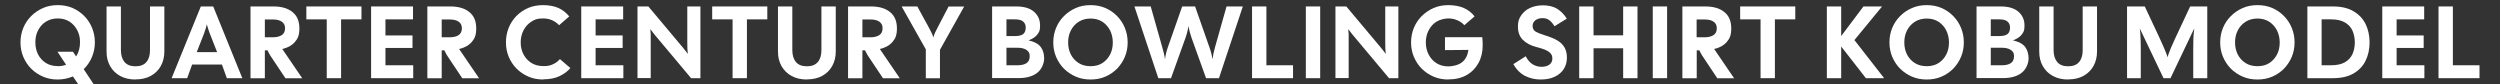
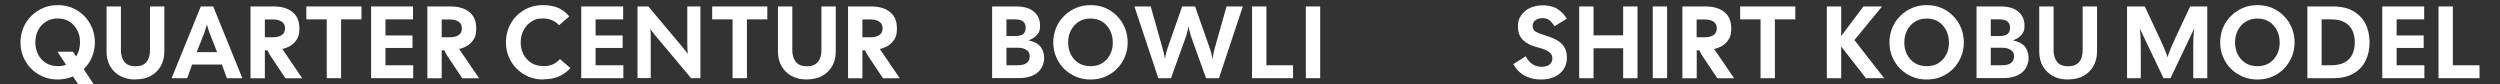
<svg xmlns="http://www.w3.org/2000/svg" id="_レイヤー_1" data-name="レイヤー_1" version="1.1" viewBox="0 0 2440 82">
  <rect x="0" y="0" width="2440" height="82" fill="#333333" stroke="none" />
  <defs>
    <style>
      .st0 {
        fill: #fff;
      }
    </style>
  </defs>
  <path class="st0" d="M56.4,77.6c-5.2,0-10-.9-14.4-2.8s-8.3-4.5-11.6-7.8c-3.3-3.3-5.8-7.2-7.7-11.6-1.8-4.4-2.7-9-2.7-14s.9-9.7,2.7-14.1c1.8-4.4,4.4-8.3,7.7-11.6,3.3-3.3,7.1-5.9,11.6-7.9,4.4-1.9,9.2-2.8,14.4-2.8s10,.9,14.4,2.8c4.4,1.9,8.2,4.5,11.5,7.9,3.3,3.3,5.8,7.2,7.6,11.6,1.8,4.4,2.7,9.1,2.7,14.1s-1,9.9-2.9,14.4c-1.9,4.5-4.6,8.4-8,11.7l9.6,14.5h-15.1l-5-7.4c-2.3.9-4.6,1.7-7.1,2.2-2.5.5-5,.8-7.7.8ZM56.4,64.6c2.9,0,5.6-.5,8.1-1.4l-8.4-12.7h15.1l3.1,4.6c2.5-3.9,3.8-8.5,3.8-13.7s-.9-8.2-2.6-11.7c-1.8-3.5-4.3-6.4-7.5-8.5-3.2-2.1-7.1-3.2-11.6-3.2s-8.4,1.1-11.7,3.2c-3.3,2.1-5.8,5-7.6,8.5-1.8,3.5-2.6,7.4-2.6,11.7s.9,8.1,2.6,11.6c1.8,3.5,4.3,6.3,7.6,8.4s7.2,3.1,11.7,3.1Z" />
  <path class="st0" d="M132.2,77.6c-5.6,0-10.6-1.1-14.8-3.4-4.3-2.3-7.5-5.5-9.9-9.6-2.3-4.1-3.5-8.8-3.5-14.1V6.3h14v42.6c0,4.9,1.2,8.8,3.5,11.6,2.4,2.8,5.9,4.2,10.7,4.2s8.4-1.4,10.7-4.2c2.4-2.8,3.5-6.7,3.5-11.6V6.3h14v44.1c0,5.3-1.2,10-3.5,14.1-2.3,4.1-5.6,7.3-9.8,9.6-4.2,2.3-9.2,3.4-14.9,3.4Z" />
  <path class="st0" d="M167.5,76.3L196,6.3h12.1l28.4,70h-15.1l-4.8-13.3h-29.1l-4.8,13.3h-15.1ZM199.5,31.8l-7.5,19.1h19.9l-7.5-19.1c-1-2.7-1.8-5.3-2.5-8-.7,2.9-1.5,5.5-2.5,8Z" />
  <path class="st0" d="M244.5,76.3V6.3h22.5c7.8,0,14,1.8,18.5,5.5,4.5,3.6,6.7,8.9,6.7,15.8s-1.5,10-4.4,13.4c-3,3.4-7.1,5.7-12.3,6.8l19.5,28.6h-16.4l-14.8-22.2c-.9-1.4-1.8-3.1-2.7-5.1h-2.6v27.3h-14ZM258.5,36.4h7.8c3.8,0,6.7-.8,8.8-2.2s3.1-3.7,3.1-6.6-1-4.9-3.1-6.4-5-2.2-8.8-2.2h-7.8v17.5Z" />
  <path class="st0" d="M318.9,76.3V18.9h-19.9V6.3h53.8v12.6h-19.9v57.4h-14Z" />
  <path class="st0" d="M362.2,76.3V6.3h40.9v12.6h-26.9v15.7h26.4v12.2h-26.4v16.9h27.1v12.6h-41.1Z" />
  <path class="st0" d="M417.1,76.3V6.3h22.5c7.8,0,14,1.8,18.5,5.5,4.5,3.6,6.7,8.9,6.7,15.8s-1.5,10-4.4,13.4c-3,3.4-7.1,5.7-12.3,6.8l19.5,28.6h-16.4l-14.8-22.2c-.9-1.4-1.8-3.1-2.7-5.1h-2.6v27.3h-14ZM431.1,36.4h7.8c3.8,0,6.7-.8,8.8-2.2s3.1-3.7,3.1-6.6-1-4.9-3.1-6.4-5-2.2-8.8-2.2h-7.8v17.5Z" />
  <path class="st0" d="M530.2,77.6c-5.2,0-10-.9-14.4-2.8-4.4-1.9-8.3-4.5-11.6-7.8-3.3-3.3-5.8-7.2-7.7-11.6-1.8-4.4-2.7-9-2.7-14s.9-9.7,2.6-14.1c1.8-4.4,4.3-8.3,7.5-11.6,3.2-3.3,7.1-5.9,11.5-7.9,4.5-1.9,9.4-2.8,14.7-2.8s10.6.9,14.7,2.7c4.1,1.8,7.7,4.6,10.8,8.3l-9.9,8.6c-4.2-4.4-9.4-6.6-15.6-6.6s-8.3,1.1-11.6,3.2c-3.3,2.1-5.8,5-7.6,8.5-1.8,3.5-2.7,7.4-2.7,11.7s.9,8.1,2.7,11.6,4.4,6.3,7.7,8.4c3.3,2.1,7.3,3.1,11.9,3.1s6.4-.6,9-1.7c2.6-1.1,4.9-2.8,7-5.1l10.2,8.7c-2.7,3.2-6.2,5.8-10.6,7.9s-9.7,3.1-15.8,3.1Z" />
  <path class="st0" d="M567.3,76.3V6.3h40.9v12.6h-26.9v15.7h26.4v12.2h-26.4v16.9h27.1v12.6h-41.1Z" />
  <path class="st0" d="M622.2,76.3V6.3h10.6l34,40.5c.8.9,1.6,1.9,2.3,2.9.8,1,1.5,1.9,2.2,2.9-.2-1.5-.3-3.2-.4-5.2,0-2-.1-4.1-.1-6.1V6.3h12.8v70h-9.1l-35.3-42.1c-.8-.9-1.6-1.9-2.3-2.9-.8-1-1.5-1.9-2.2-2.9.2,1.5.3,3.2.4,5.2,0,2,0,4.1,0,6.1v36.5h-13Z" />
  <path class="st0" d="M715,76.3V18.9h-19.9V6.3h53.8v12.6h-19.9v57.4h-14Z" />
  <path class="st0" d="M787.5,77.6c-5.6,0-10.6-1.1-14.8-3.4-4.3-2.3-7.5-5.5-9.9-9.6-2.3-4.1-3.5-8.8-3.5-14.1V6.3h14v42.6c0,4.9,1.2,8.8,3.5,11.6,2.4,2.8,5.9,4.2,10.7,4.2s8.4-1.4,10.7-4.2c2.4-2.8,3.5-6.7,3.5-11.6V6.3h14v44.1c0,5.3-1.2,10-3.5,14.1-2.3,4.1-5.6,7.3-9.8,9.6-4.2,2.3-9.2,3.4-14.9,3.4Z" />
  <path class="st0" d="M827.7,76.3V6.3h22.5c7.8,0,14,1.8,18.5,5.5,4.5,3.6,6.7,8.9,6.7,15.8s-1.5,10-4.4,13.4c-3,3.4-7.1,5.7-12.3,6.8l19.5,28.6h-16.4l-14.8-22.2c-.9-1.4-1.8-3.1-2.7-5.1h-2.6v27.3h-14ZM841.7,36.4h7.8c3.8,0,6.7-.8,8.8-2.2s3.1-3.7,3.1-6.6-1-4.9-3.1-6.4-5-2.2-8.8-2.2h-7.8v17.5Z" />
-   <path class="st0" d="M903.6,76.3v-28.1l-23.6-41.9h15.3l11,20.1c.9,1.6,1.7,3.3,2.6,5,.9,1.7,1.6,3.5,2,5.2.5-1.7,1.1-3.4,1.9-5.1.8-1.7,1.7-3.4,2.5-5l10.5-20.1h15.2l-23.6,42.2v27.8h-14Z" />
  <path class="st0" d="M968.3,76.3V6.3h23.5c7.6,0,13.4,1.7,17.3,5.1s6,7.8,6,13.3-.8,6.2-2.4,8.6c-1.6,2.4-4.6,4.5-8.8,6.1,5.7,1.3,9.7,3.5,11.9,6.5,2.2,3,3.3,6.7,3.3,11.1s-2.2,10.5-6.7,14c-4.5,3.5-10.5,5.2-18,5.2h-26ZM982.3,35.2h8.3c3.8,0,6.5-.7,8.1-2,1.6-1.4,2.4-3.5,2.4-6.2s-.8-4.4-2.4-5.9c-1.6-1.5-4.3-2.2-8.1-2.2h-8.3v16.4ZM982.3,63.7h10.8c3.8,0,6.7-.7,8.8-2.1,2.1-1.4,3.1-3.7,3.1-6.8s-1-4.5-3.1-6c-2.1-1.5-5-2.2-8.8-2.2h-10.8v17.1Z" />
  <path class="st0" d="M1064.4,77.6c-5.2,0-10-.9-14.4-2.8-4.4-1.9-8.3-4.5-11.6-7.8-3.3-3.3-5.8-7.2-7.7-11.6-1.8-4.4-2.7-9-2.7-14s.9-9.7,2.7-14.1c1.8-4.4,4.4-8.3,7.7-11.6,3.3-3.3,7.1-5.9,11.6-7.9,4.4-1.9,9.2-2.8,14.4-2.8s10,.9,14.4,2.8c4.4,1.9,8.2,4.5,11.5,7.9,3.3,3.3,5.8,7.2,7.6,11.6,1.8,4.4,2.7,9.1,2.7,14.1s-.9,9.7-2.7,14c-1.8,4.4-4.4,8.2-7.6,11.6-3.3,3.3-7.1,5.9-11.5,7.8-4.4,1.9-9.2,2.8-14.4,2.8ZM1064.4,64.6c4.5,0,8.4-1,11.6-3.1,3.2-2.1,5.7-4.9,7.5-8.4,1.8-3.5,2.6-7.4,2.6-11.6s-.9-8.2-2.6-11.7c-1.8-3.5-4.3-6.4-7.5-8.5-3.2-2.1-7.1-3.2-11.6-3.2s-8.4,1.1-11.7,3.2c-3.3,2.1-5.8,5-7.6,8.5-1.8,3.5-2.6,7.4-2.6,11.7s.9,8.1,2.6,11.6c1.8,3.5,4.3,6.3,7.6,8.4s7.2,3.1,11.7,3.1Z" />
  <path class="st0" d="M1130.5,76.3l-23.3-70h15.9l11.2,39.6c.6,2,1.1,4,1.6,6,.5,2,.9,4,1.1,6,.3-1.9.6-3.9,1.1-6,.5-2.1,1.1-4.1,1.8-6l13.9-39.6h12.6l13.9,39.6c1.5,4.1,2.5,8.1,3.1,12,.3-1.9.6-3.9,1-6,.4-2,.9-4,1.5-6l11.2-39.6h15.9l-23.3,70h-12.6l-14.2-39.5c-1.3-3.7-2.3-7.5-2.9-11.5-.3,1.9-.7,3.9-1.2,5.8-.5,1.9-1,3.8-1.7,5.7l-14.2,39.5h-12.6Z" />
  <path class="st0" d="M1222,76.3V6.3h14v57.4h26v12.6h-40Z" />
  <path class="st0" d="M1274.5,76.3V6.3h14v70h-14Z" />
-   <path class="st0" d="M1303.4,76.3V6.3h10.6l34,40.5c.8.9,1.6,1.9,2.3,2.9.8,1,1.5,1.9,2.2,2.9-.2-1.5-.3-3.2-.4-5.2,0-2-.1-4.1-.1-6.1V6.3h12.8v70h-9.1l-35.3-42.1c-.8-.9-1.6-1.9-2.3-2.9-.8-1-1.5-1.9-2.2-2.9.2,1.5.3,3.2.4,5.2,0,2,0,4.1,0,6.1v36.5h-13Z" />
-   <path class="st0" d="M1413.6,77.6c-5.2,0-10-.9-14.4-2.8-4.4-1.9-8.3-4.5-11.6-7.8-3.3-3.3-5.8-7.2-7.7-11.6-1.8-4.4-2.7-9-2.7-14s.9-9.7,2.7-14.1c1.8-4.4,4.4-8.3,7.7-11.6,3.3-3.3,7.1-5.9,11.6-7.9,4.4-1.9,9.2-2.8,14.4-2.8s10.9.9,15.1,2.8c4.2,1.9,7.7,4.6,10.5,8.2l-10,8.6c-1.9-2.1-4.1-3.7-6.8-4.8-2.7-1.2-5.6-1.8-8.9-1.8s-8.3,1.1-11.6,3.2c-3.3,2.1-5.8,5-7.6,8.5-1.8,3.5-2.7,7.4-2.7,11.7s.9,8.2,2.7,11.7c1.8,3.5,4.3,6.4,7.6,8.5,3.3,2.1,7.2,3.2,11.6,3.2s10-1.3,13.4-4c3.4-2.6,5.5-6.7,6.3-12.1l-22.9.2v-12.6h36.4c.1,1.1.2,2.4.3,3.9.1,1.5.1,2.8.1,3.9,0,6.5-1.3,12.2-4,17.2-2.7,5-6.5,9-11.6,11.9-5,2.9-11,4.3-18,4.3Z" />
  <path class="st0" d="M1503.7,77.6c-5.5,0-10.6-1.2-15.2-3.5-4.6-2.4-8.5-6.2-11.5-11.5l12.1-7.7c1.8,3.6,4.1,6.2,6.8,7.9,2.7,1.6,5.6,2.4,8.7,2.4s5.8-.7,7.7-2.2c1.9-1.5,2.8-3.4,2.8-5.8s-.7-4.2-2.2-5.6c-1.5-1.4-3.4-2.5-5.8-3.4-2.4-.9-5.1-1.7-7.9-2.4-5.4-1.4-9.7-3.7-12.9-6.9-3.2-3.2-4.8-7.5-4.8-12.8s1-7.9,3.1-11c2.1-3.1,4.9-5.6,8.6-7.3,3.7-1.7,8-2.6,12.9-2.6s10,1.1,13.7,3.4c3.7,2.3,6.8,5.5,9.4,9.6l-12,7.4c-1.7-2.7-3.4-4.7-5.2-6-1.8-1.3-4-1.9-6.6-1.9s-5.1.7-6.9,2.1c-1.8,1.4-2.7,3.3-2.7,5.6s1.1,4.5,3.2,5.6c2.2,1.2,4.8,2.2,7.8,3.1,2.1.7,4.4,1.5,6.9,2.4,2.6.9,5,2.1,7.4,3.7,2.4,1.6,4.4,3.6,5.9,6.2,1.5,2.6,2.3,5.9,2.3,9.9s-1,7.9-3.1,11.1c-2.1,3.2-5,5.7-8.8,7.5-3.8,1.8-8.3,2.7-13.7,2.7Z" />
  <path class="st0" d="M1541.3,76.3V6.3h14v28.2h28.9V6.3h14v70h-14v-29.2h-28.9v29.2h-14Z" />
  <path class="st0" d="M1613.1,76.3V6.3h14v70h-14Z" />
  <path class="st0" d="M1642,76.3V6.3h22.5c7.8,0,14,1.8,18.5,5.5,4.5,3.6,6.7,8.9,6.7,15.8s-1.5,10-4.4,13.4c-3,3.4-7.1,5.7-12.3,6.8l19.5,28.6h-16.4l-14.8-22.2c-.9-1.4-1.8-3.1-2.7-5.1h-2.6v27.3h-14ZM1655.9,36.4h7.8c3.8,0,6.7-.8,8.8-2.2s3.1-3.7,3.1-6.6-1-4.9-3.1-6.4-5-2.2-8.8-2.2h-7.8v17.5Z" />
  <path class="st0" d="M1718.3,76.3V18.9h-19.9V6.3h53.8v12.6h-19.9v57.4h-14Z" />
  <path class="st0" d="M1783,76.3V6.3h14v28.9l21.7-28.9h18.2l-27,32.8,29,37.2h-17.8l-24.1-30.9v30.9h-14Z" />
  <path class="st0" d="M1880.5,77.6c-5.2,0-10-.9-14.4-2.8-4.4-1.9-8.3-4.5-11.6-7.8-3.3-3.3-5.8-7.2-7.7-11.6-1.8-4.4-2.7-9-2.7-14s.9-9.7,2.7-14.1c1.8-4.4,4.4-8.3,7.7-11.6,3.3-3.3,7.1-5.9,11.6-7.9,4.4-1.9,9.2-2.8,14.4-2.8s10,.9,14.4,2.8c4.4,1.9,8.2,4.5,11.5,7.9,3.3,3.3,5.8,7.2,7.6,11.6,1.8,4.4,2.7,9.1,2.7,14.1s-.9,9.7-2.7,14c-1.8,4.4-4.4,8.2-7.6,11.6-3.3,3.3-7.1,5.9-11.5,7.8-4.4,1.9-9.2,2.8-14.4,2.8ZM1880.5,64.6c4.5,0,8.4-1,11.6-3.1,3.2-2.1,5.7-4.9,7.5-8.4,1.8-3.5,2.6-7.4,2.6-11.6s-.9-8.2-2.6-11.7c-1.8-3.5-4.3-6.4-7.5-8.5-3.2-2.1-7.1-3.2-11.6-3.2s-8.4,1.1-11.7,3.2c-3.3,2.1-5.8,5-7.6,8.5-1.8,3.5-2.6,7.4-2.6,11.7s.9,8.1,2.6,11.6c1.8,3.5,4.3,6.3,7.6,8.4s7.2,3.1,11.7,3.1Z" />
  <path class="st0" d="M1929.1,76.3V6.3h23.5c7.6,0,13.4,1.7,17.3,5.1s6,7.8,6,13.3-.8,6.2-2.4,8.6c-1.6,2.4-4.6,4.5-8.8,6.1,5.7,1.3,9.7,3.5,11.9,6.5,2.2,3,3.3,6.7,3.3,11.1s-2.2,10.5-6.7,14c-4.5,3.5-10.5,5.2-18,5.2h-26ZM1943,35.2h8.3c3.8,0,6.5-.7,8.1-2,1.6-1.4,2.4-3.5,2.4-6.2s-.8-4.4-2.4-5.9c-1.6-1.5-4.3-2.2-8.1-2.2h-8.3v16.4ZM1943,63.7h10.8c3.8,0,6.7-.7,8.8-2.1,2.1-1.4,3.1-3.7,3.1-6.8s-1-4.5-3.1-6c-2.1-1.5-5-2.2-8.8-2.2h-10.8v17.1Z" />
  <path class="st0" d="M2018.5,77.6c-5.6,0-10.6-1.1-14.8-3.4-4.3-2.3-7.5-5.5-9.9-9.6-2.3-4.1-3.5-8.8-3.5-14.1V6.3h14v42.6c0,4.9,1.2,8.8,3.5,11.6,2.4,2.8,5.9,4.2,10.7,4.2s8.4-1.4,10.7-4.2c2.4-2.8,3.5-6.7,3.5-11.6V6.3h14v44.1c0,5.3-1.2,10-3.5,14.1-2.3,4.1-5.6,7.3-9.8,9.6-4.2,2.3-9.2,3.4-14.9,3.4Z" />
  <path class="st0" d="M2076,76.3V6.3h17.3l14.5,30.9c1.7,3.6,3,6.6,4,8.9,1,2.3,1.8,4.3,2.4,5.8.6,1.5,1,2.9,1.3,4,.3-1.1.8-2.5,1.3-4,.5-1.5,1.3-3.5,2.3-5.8,1-2.3,2.4-5.3,4-8.9l14.5-30.9h16.7v70h-13.7v-28.3c0-3.2,0-5.9.1-8.2,0-2.3.2-4.4.3-6.2.1-1.9.3-3.9.6-5.9l-23.2,48.6h-6.8l-23.2-48.6c.3,2,.5,4,.6,5.9.1,1.9.2,4,.3,6.2,0,2.3.1,5,.1,8.2v28.3h-13.7Z" />
  <path class="st0" d="M2203.3,77.6c-5.2,0-10-.9-14.4-2.8-4.4-1.9-8.3-4.5-11.6-7.8-3.3-3.3-5.8-7.2-7.7-11.6-1.8-4.4-2.7-9-2.7-14s.9-9.7,2.7-14.1c1.8-4.4,4.4-8.3,7.7-11.6,3.3-3.3,7.1-5.9,11.6-7.9,4.4-1.9,9.2-2.8,14.4-2.8s10,.9,14.4,2.8c4.4,1.9,8.2,4.5,11.5,7.9,3.3,3.3,5.8,7.2,7.6,11.6,1.8,4.4,2.7,9.1,2.7,14.1s-.9,9.7-2.7,14c-1.8,4.4-4.4,8.2-7.6,11.6-3.3,3.3-7.1,5.9-11.5,7.8-4.4,1.9-9.2,2.8-14.4,2.8ZM2203.3,64.6c4.5,0,8.4-1,11.6-3.1,3.2-2.1,5.7-4.9,7.5-8.4,1.8-3.5,2.6-7.4,2.6-11.6s-.9-8.2-2.6-11.7c-1.8-3.5-4.3-6.4-7.5-8.5-3.2-2.1-7.1-3.2-11.6-3.2s-8.4,1.1-11.7,3.2c-3.3,2.1-5.8,5-7.6,8.5-1.8,3.5-2.6,7.4-2.6,11.7s.9,8.1,2.6,11.6c1.8,3.5,4.3,6.3,7.6,8.4s7.2,3.1,11.7,3.1Z" />
  <path class="st0" d="M2252,76.3V6.3h24.9c8,0,14.7,1.5,20,4.6,5.3,3.1,9.2,7.2,11.9,12.5,2.6,5.3,3.9,11.3,3.9,18s-1.3,12.6-3.9,17.9c-2.6,5.3-6.6,9.4-11.9,12.5-5.3,3-11.9,4.5-20,4.5h-24.9ZM2275.2,18.9h-9.3v44.8h9.3c5.5,0,10-1,13.4-2.9,3.4-2,5.8-4.6,7.4-8,1.5-3.4,2.3-7.2,2.3-11.4s-.8-8.1-2.3-11.5c-1.5-3.4-4-6-7.4-8-3.4-2-7.8-3-13.4-3Z" />
  <path class="st0" d="M2325.1,76.3V6.3h40.9v12.6h-26.9v15.7h26.4v12.2h-26.4v16.9h27.1v12.6h-41.1Z" />
  <path class="st0" d="M2380,76.3V6.3h14v57.4h26v12.6h-40Z" />
</svg>